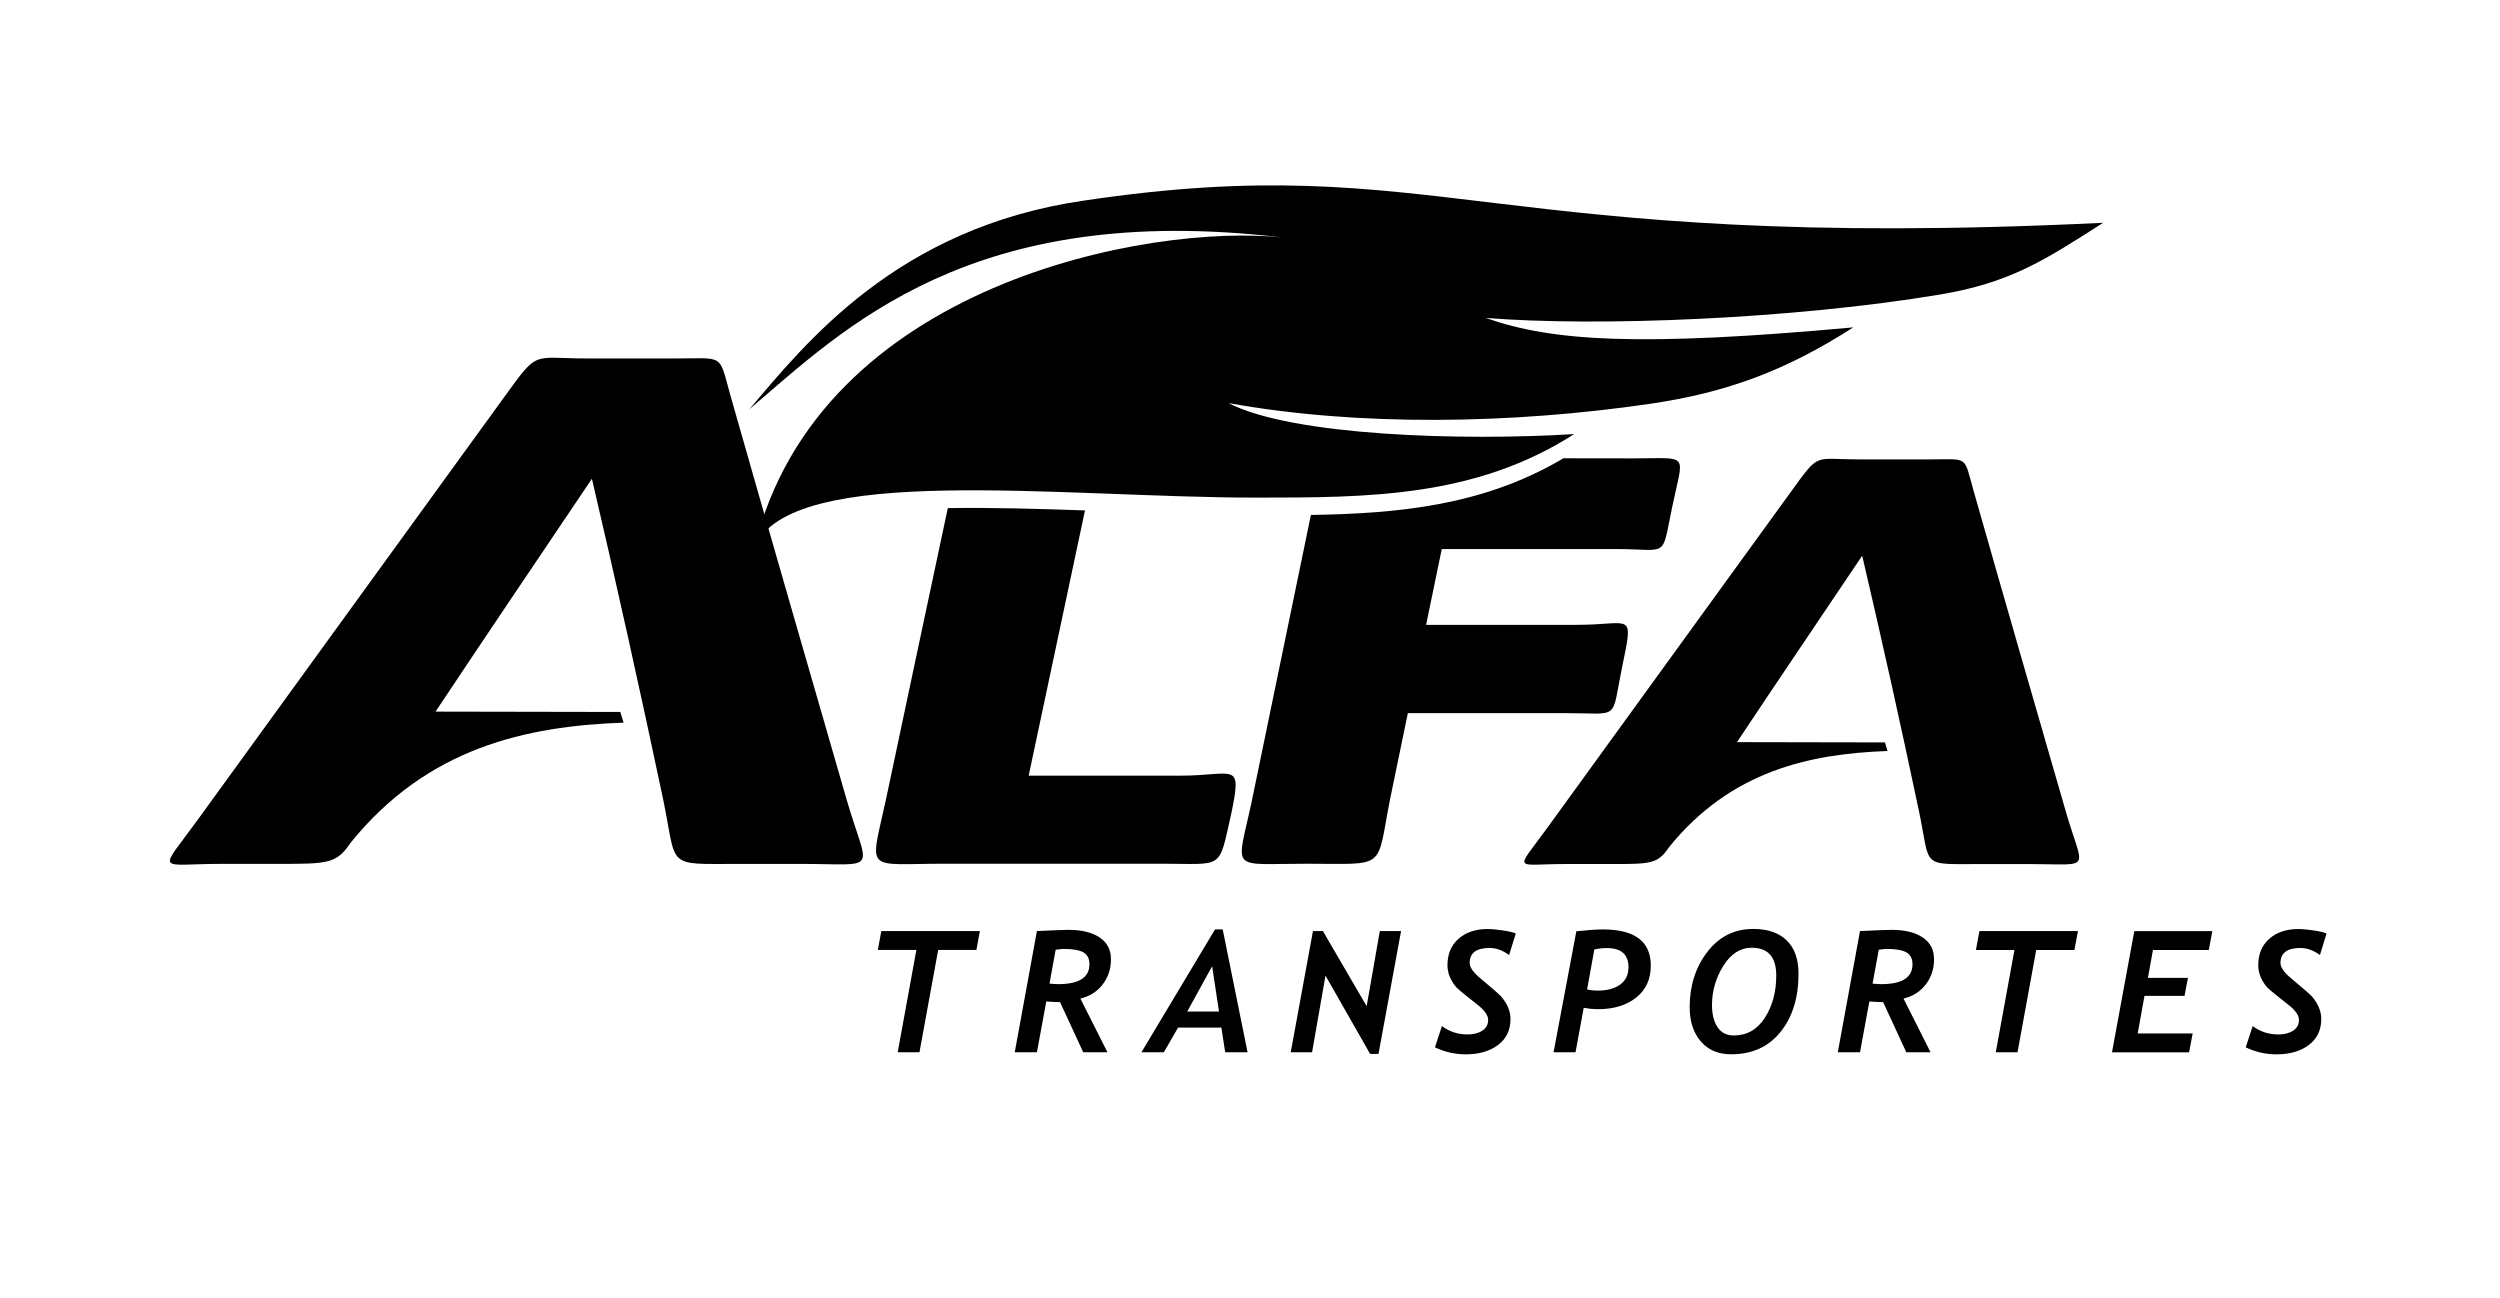
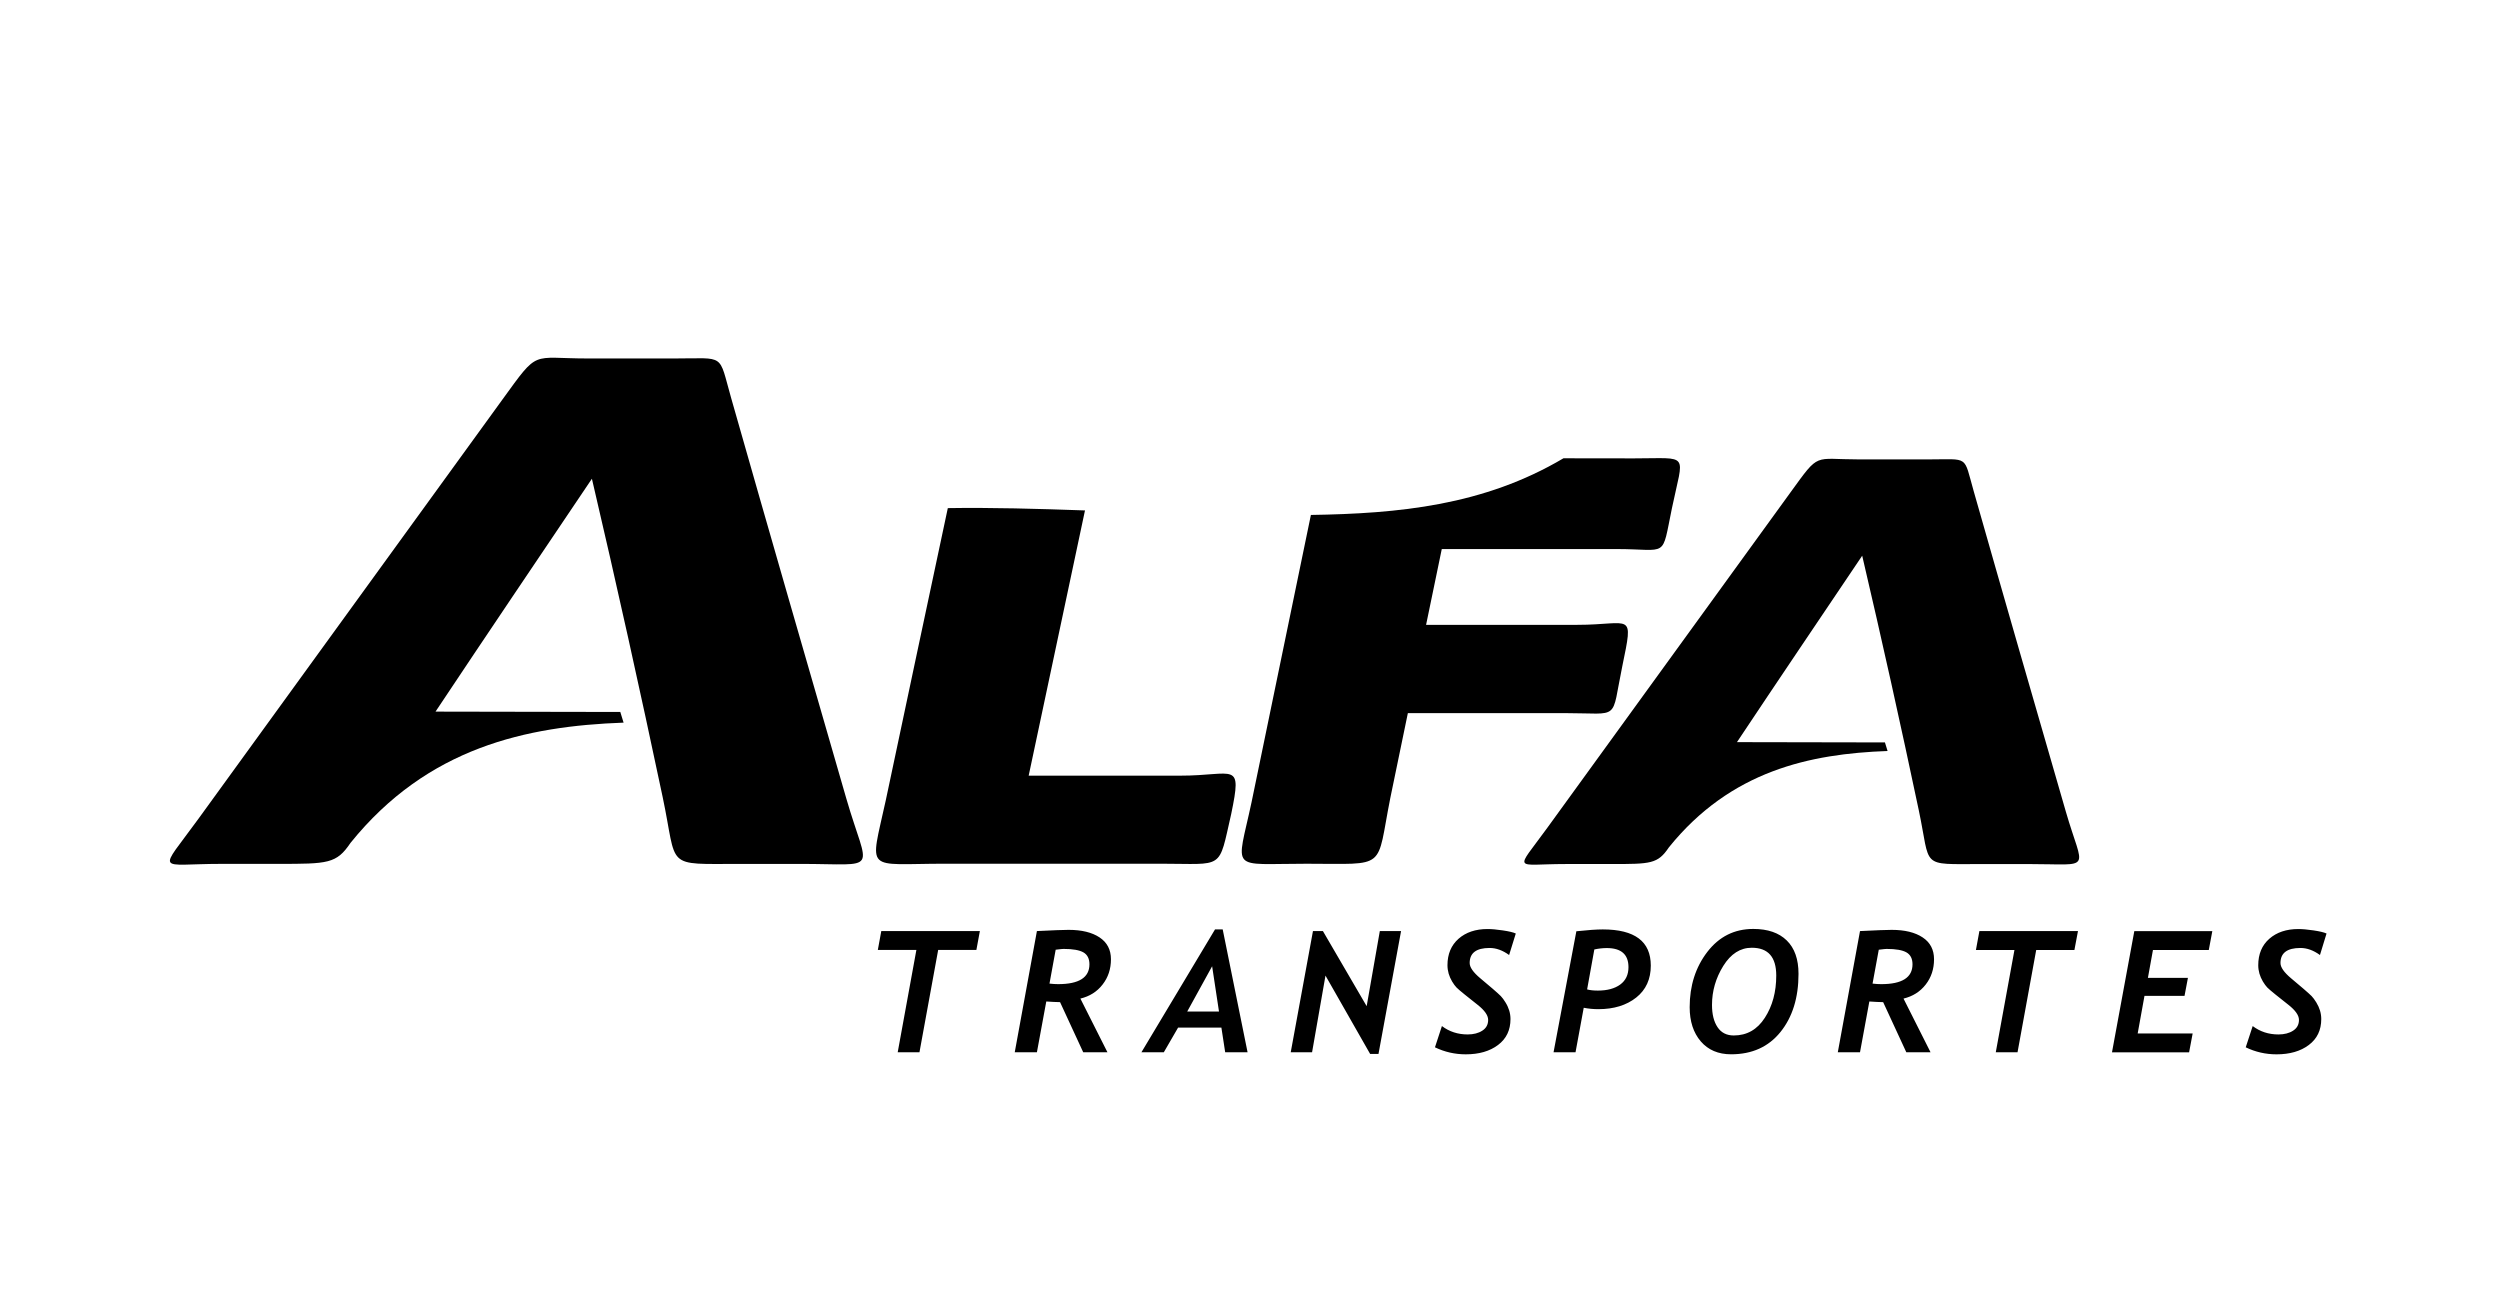
<svg xmlns="http://www.w3.org/2000/svg" width="100%" height="100%" viewBox="0 0 680 353" version="1.1" xml:space="preserve" style="fill-rule:evenodd;clip-rule:evenodd;stroke-linejoin:round;stroke-miterlimit:2;">
  <g>
    <g>
      <g>
        <path d="M631.027,259.765c-1.745,-1.269 -3.507,-1.917 -5.304,-1.917c-3.62,-0 -5.434,1.356 -5.434,4.094c0,1.158 0.959,2.532 2.877,4.147l3.404,2.877c1.053,0.898 1.77,1.563 2.185,1.969c0.406,0.415 0.821,0.994 1.279,1.728c0.449,0.734 0.786,1.477 1.01,2.22c0.225,0.761 0.337,1.529 0.337,2.298c0,3.015 -1.131,5.365 -3.386,7.058c-2.255,1.702 -5.183,2.54 -8.786,2.54c-2.954,-0 -5.745,-0.639 -8.371,-1.909l1.892,-5.78c2.013,1.521 4.345,2.281 6.998,2.281c1.606,0 2.945,-0.345 3.999,-1.028c1.054,-0.682 1.59,-1.65 1.59,-2.928c-0,-1.236 -0.959,-2.601 -2.877,-4.113l-3.533,-2.807c-1.08,-0.873 -1.814,-1.495 -2.203,-1.892c-0.38,-0.389 -0.777,-0.942 -1.201,-1.633c-0.406,-0.7 -0.725,-1.408 -0.941,-2.151c-0.208,-0.743 -0.32,-1.494 -0.32,-2.272c-0,-3.032 1.002,-5.434 3.015,-7.205c2.013,-1.762 4.639,-2.643 7.896,-2.643c1.08,-0 2.47,0.121 4.138,0.371c1.676,0.251 2.851,0.527 3.524,0.847l-1.788,5.848Zm-30.236,-1.373l-15.187,-0l-1.373,7.585l10.885,-0l-0.925,4.898l-10.893,-0l-1.849,10.22l14.954,-0l-0.968,5.131l-20.975,0l6.073,-32.966l21.217,0l-0.959,5.132Zm-36.55,-0l-10.393,-0l-5.08,27.825l-5.917,0l5.079,-27.825l-10.478,-0l0.941,-5.14l26.815,-0l-0.967,5.14Zm-53.216,-0.069l-1.693,9.217c0.881,0.104 1.676,0.147 2.367,0.147c5.659,0 8.501,-1.797 8.501,-5.399c-0,-1.512 -0.544,-2.6 -1.633,-3.231c-1.088,-0.631 -2.894,-0.95 -5.416,-0.95c-0.208,-0.009 -0.916,0.069 -2.126,0.216m6.73,13.295l7.352,14.599l-6.592,0l-6.297,-13.632c-1.02,-0.017 -2.264,-0.077 -3.758,-0.181l-2.54,13.813l-6.039,0l6.039,-32.965c4.371,-0.216 7.248,-0.329 8.621,-0.329c3.551,0 6.359,0.683 8.423,2.057c2.065,1.364 3.093,3.351 3.093,5.943c-0,2.643 -0.76,4.933 -2.263,6.868c-1.512,1.952 -3.525,3.214 -6.039,3.827m-52.092,1.728c0,2.539 0.501,4.552 1.512,6.055c1.002,1.504 2.479,2.247 4.414,2.247c3.559,-0 6.384,-1.599 8.449,-4.812c2.073,-3.214 3.101,-7.032 3.101,-11.49c0,-5.045 -2.22,-7.559 -6.66,-7.559c-3.119,0 -5.693,1.65 -7.749,4.942c-2.048,3.3 -3.067,6.841 -3.067,10.617m-6.073,0.604c-0,-5.857 1.607,-10.867 4.803,-15.031c3.205,-4.164 7.369,-6.246 12.501,-6.246c3.947,-0 6.971,1.045 9.105,3.136c2.134,2.09 3.196,5.114 3.196,9.079c0,6.488 -1.641,11.766 -4.907,15.818c-3.265,4.051 -7.749,6.064 -13.433,6.064c-3.481,0 -6.229,-1.175 -8.241,-3.507c-2.013,-2.35 -3.024,-5.451 -3.024,-9.313m-25.934,-15.696l-1.961,10.867c0.769,0.216 1.745,0.32 2.929,0.32c2.548,-0 4.578,-0.553 6.073,-1.641c1.494,-1.098 2.246,-2.67 2.246,-4.726c-0,-3.464 -1.97,-5.2 -5.9,-5.2c-1.037,-0 -2.177,0.12 -3.387,0.38m-2.885,15.86l-2.229,12.103l-5.978,0l6.203,-32.913c3.136,-0.337 5.537,-0.501 7.187,-0.501c8.708,-0 13.062,3.274 13.062,9.839c0,3.68 -1.313,6.583 -3.965,8.691c-2.652,2.099 -6.082,3.162 -10.298,3.162c-1.347,-0 -2.678,-0.121 -3.982,-0.381m-20.293,-14.349c-1.745,-1.269 -3.507,-1.917 -5.304,-1.917c-3.62,-0 -5.425,1.356 -5.425,4.094c-0,1.158 0.959,2.532 2.885,4.147l3.404,2.877c1.045,0.898 1.771,1.563 2.177,1.969c0.406,0.415 0.829,0.994 1.279,1.728c0.457,0.734 0.786,1.477 1.019,2.22c0.224,0.761 0.337,1.529 0.337,2.298c-0,3.015 -1.132,5.365 -3.387,7.058c-2.254,1.702 -5.183,2.54 -8.785,2.54c-2.955,-0 -5.745,-0.639 -8.371,-1.909l1.892,-5.78c2.004,1.521 4.345,2.281 6.997,2.281c1.607,0 2.946,-0.345 3.991,-1.028c1.063,-0.682 1.59,-1.65 1.59,-2.928c-0,-1.236 -0.959,-2.601 -2.877,-4.113l-3.525,-2.807c-1.079,-0.873 -1.814,-1.495 -2.203,-1.892c-0.38,-0.389 -0.777,-0.942 -1.2,-1.633c-0.406,-0.7 -0.726,-1.408 -0.942,-2.151c-0.207,-0.743 -0.32,-1.494 -0.32,-2.272c0,-3.032 1.011,-5.434 3.015,-7.205c2.013,-1.762 4.639,-2.643 7.896,-2.643c1.08,-0 2.471,0.121 4.138,0.371c1.685,0.251 2.86,0.527 3.533,0.847l-1.814,5.848Zm-35.531,26.91l-2.272,0l-12.146,-21.312l-3.646,20.854l-5.805,0l6.047,-32.965l2.704,-0l11.904,20.431l3.577,-20.431l5.779,-0l-6.142,33.423Zm-45.25,-23.851l-6.773,12.31l8.639,-0l-1.866,-12.31Zm3.55,23.393l-1.028,-6.703l-11.783,-0l-3.879,6.703l-6.09,0l20.016,-33.414l2.091,-0l6.764,33.414l-6.091,0Zm-46.105,-27.894l-1.685,9.217c0.882,0.104 1.676,0.147 2.367,0.147c5.659,0 8.501,-1.797 8.501,-5.399c0,-1.512 -0.544,-2.6 -1.624,-3.231c-1.089,-0.631 -2.903,-0.95 -5.417,-0.95c-0.216,-0.009 -0.933,0.069 -2.142,0.216m6.721,13.295l7.36,14.599l-6.591,0l-6.298,-13.632c-1.019,-0.017 -2.272,-0.077 -3.749,-0.181l-2.549,13.813l-6.029,0l6.029,-32.965c4.38,-0.216 7.248,-0.329 8.622,-0.329c3.551,0 6.358,0.683 8.423,2.057c2.056,1.364 3.093,3.351 3.093,5.943c-0,2.643 -0.761,4.933 -2.272,6.868c-1.504,1.952 -3.516,3.214 -6.039,3.827m-28.292,-13.226l-10.393,-0l-5.088,27.825l-5.917,0l5.079,-27.825l-10.487,-0l0.941,-5.14l26.815,-0l-0.95,5.14Z" style="fill-rule:nonzero;" />
-         <path d="M203.778,111.359c15.29,-17.943 40.187,-49.5 91.234,-56.826c96.642,-14.375 108.953,14.263 277.055,6.065c-16.249,10.418 -25.51,16.362 -44.472,19.532c-39.773,6.626 -92.98,8.82 -123.518,6.341c18.193,6.41 41.89,7.878 100.02,2.574c-18.236,11.697 -34.27,17.718 -55.297,20.794c-37.924,5.546 -79.399,6.168 -114.646,-0.199c17.356,8.959 63.815,10.306 94.025,8.432c-26.953,17.277 -56.221,17.26 -86.232,17.277c-53.181,0.035 -126.775,-9.658 -136.71,13.503c17.46,-71.772 107.821,-88.125 143.569,-84.255c-84.721,-10.116 -119.19,24.794 -145.028,46.762" />
        <path d="M160.998,130.218c6.738,28.793 13.122,57.577 19.247,86.587c4.156,19.662 0.199,18.176 21.165,18.176l16.172,-0c22.133,-0 18.582,2.868 12.604,-17.814c-10.479,-36.283 -20.983,-72.557 -31.315,-108.909c-3.499,-12.293 -1.426,-10.755 -15.326,-10.755l-23.713,-0c-15.541,-0 -13.166,-2.627 -23.143,11.126c-27.576,38.028 -55.151,76.065 -82.726,114.093c-11.006,15.161 -11.438,12.25 6.229,12.25l15.507,0c13.493,0 15.817,-0.026 19.627,-5.693c21.009,-26.029 47.893,-31.765 74.285,-32.724l-0.89,-2.902l-50.26,-0.095c14.081,-21.166 28.335,-42.236 42.537,-63.34" />
        <path d="M506.516,151.15c5.391,23.048 10.513,46.096 15.412,69.326c3.317,15.749 0.146,14.548 16.94,14.548l12.95,-0c17.718,-0 14.876,2.298 10.09,-14.263c-8.397,-29.043 -16.794,-58.087 -25.07,-87.191c-2.799,-9.84 -1.14,-8.613 -12.267,-8.613l-18.988,-0c-12.44,-0 -10.539,-2.099 -18.53,8.915c-22.081,30.452 -44.153,60.895 -66.225,91.347c-8.812,12.137 -9.158,9.796 4.984,9.796l12.423,0c10.807,0 12.664,-0.017 15.714,-4.552c16.828,-20.837 38.347,-25.433 59.469,-26.193l-0.717,-2.333l-40.248,-0.078c11.274,-16.949 22.694,-33.812 34.063,-50.709" />
        <path d="M340.426,218.187c4.562,-22.124 10.937,-52.904 16.138,-78.121c23.808,-0.371 46.977,-2.548 68.695,-15.412l19.17,0.026c15.386,0 13.52,-1.805 10.341,13.529c-2.886,13.943 -0.856,11.135 -15.084,11.135l-47.522,0l-4.268,20.612l41.156,0c14.746,0 15.351,-3.948 12.206,11.291c-3.118,15.066 -0.311,12.725 -15.403,12.725l-42.917,0c-1.59,7.689 -3.179,15.369 -4.769,23.057c-3.939,19.818 -0.544,17.908 -22.78,17.908c-21.2,-0.017 -19.058,2.471 -14.963,-16.75" />
        <path d="M334.889,221.4c-3.551,15.464 -1.719,13.529 -19.213,13.529l-58.614,-0c-21.986,-0 -20.492,2.764 -16.138,-17.209c4.104,-19.61 11.637,-54.718 16.881,-79.511c11.688,-0.19 24.43,0.172 37.311,0.63l-15.317,72.143l41.199,0c14.893,0.009 16.923,-4.224 13.891,10.418" />
      </g>
    </g>
  </g>
</svg>